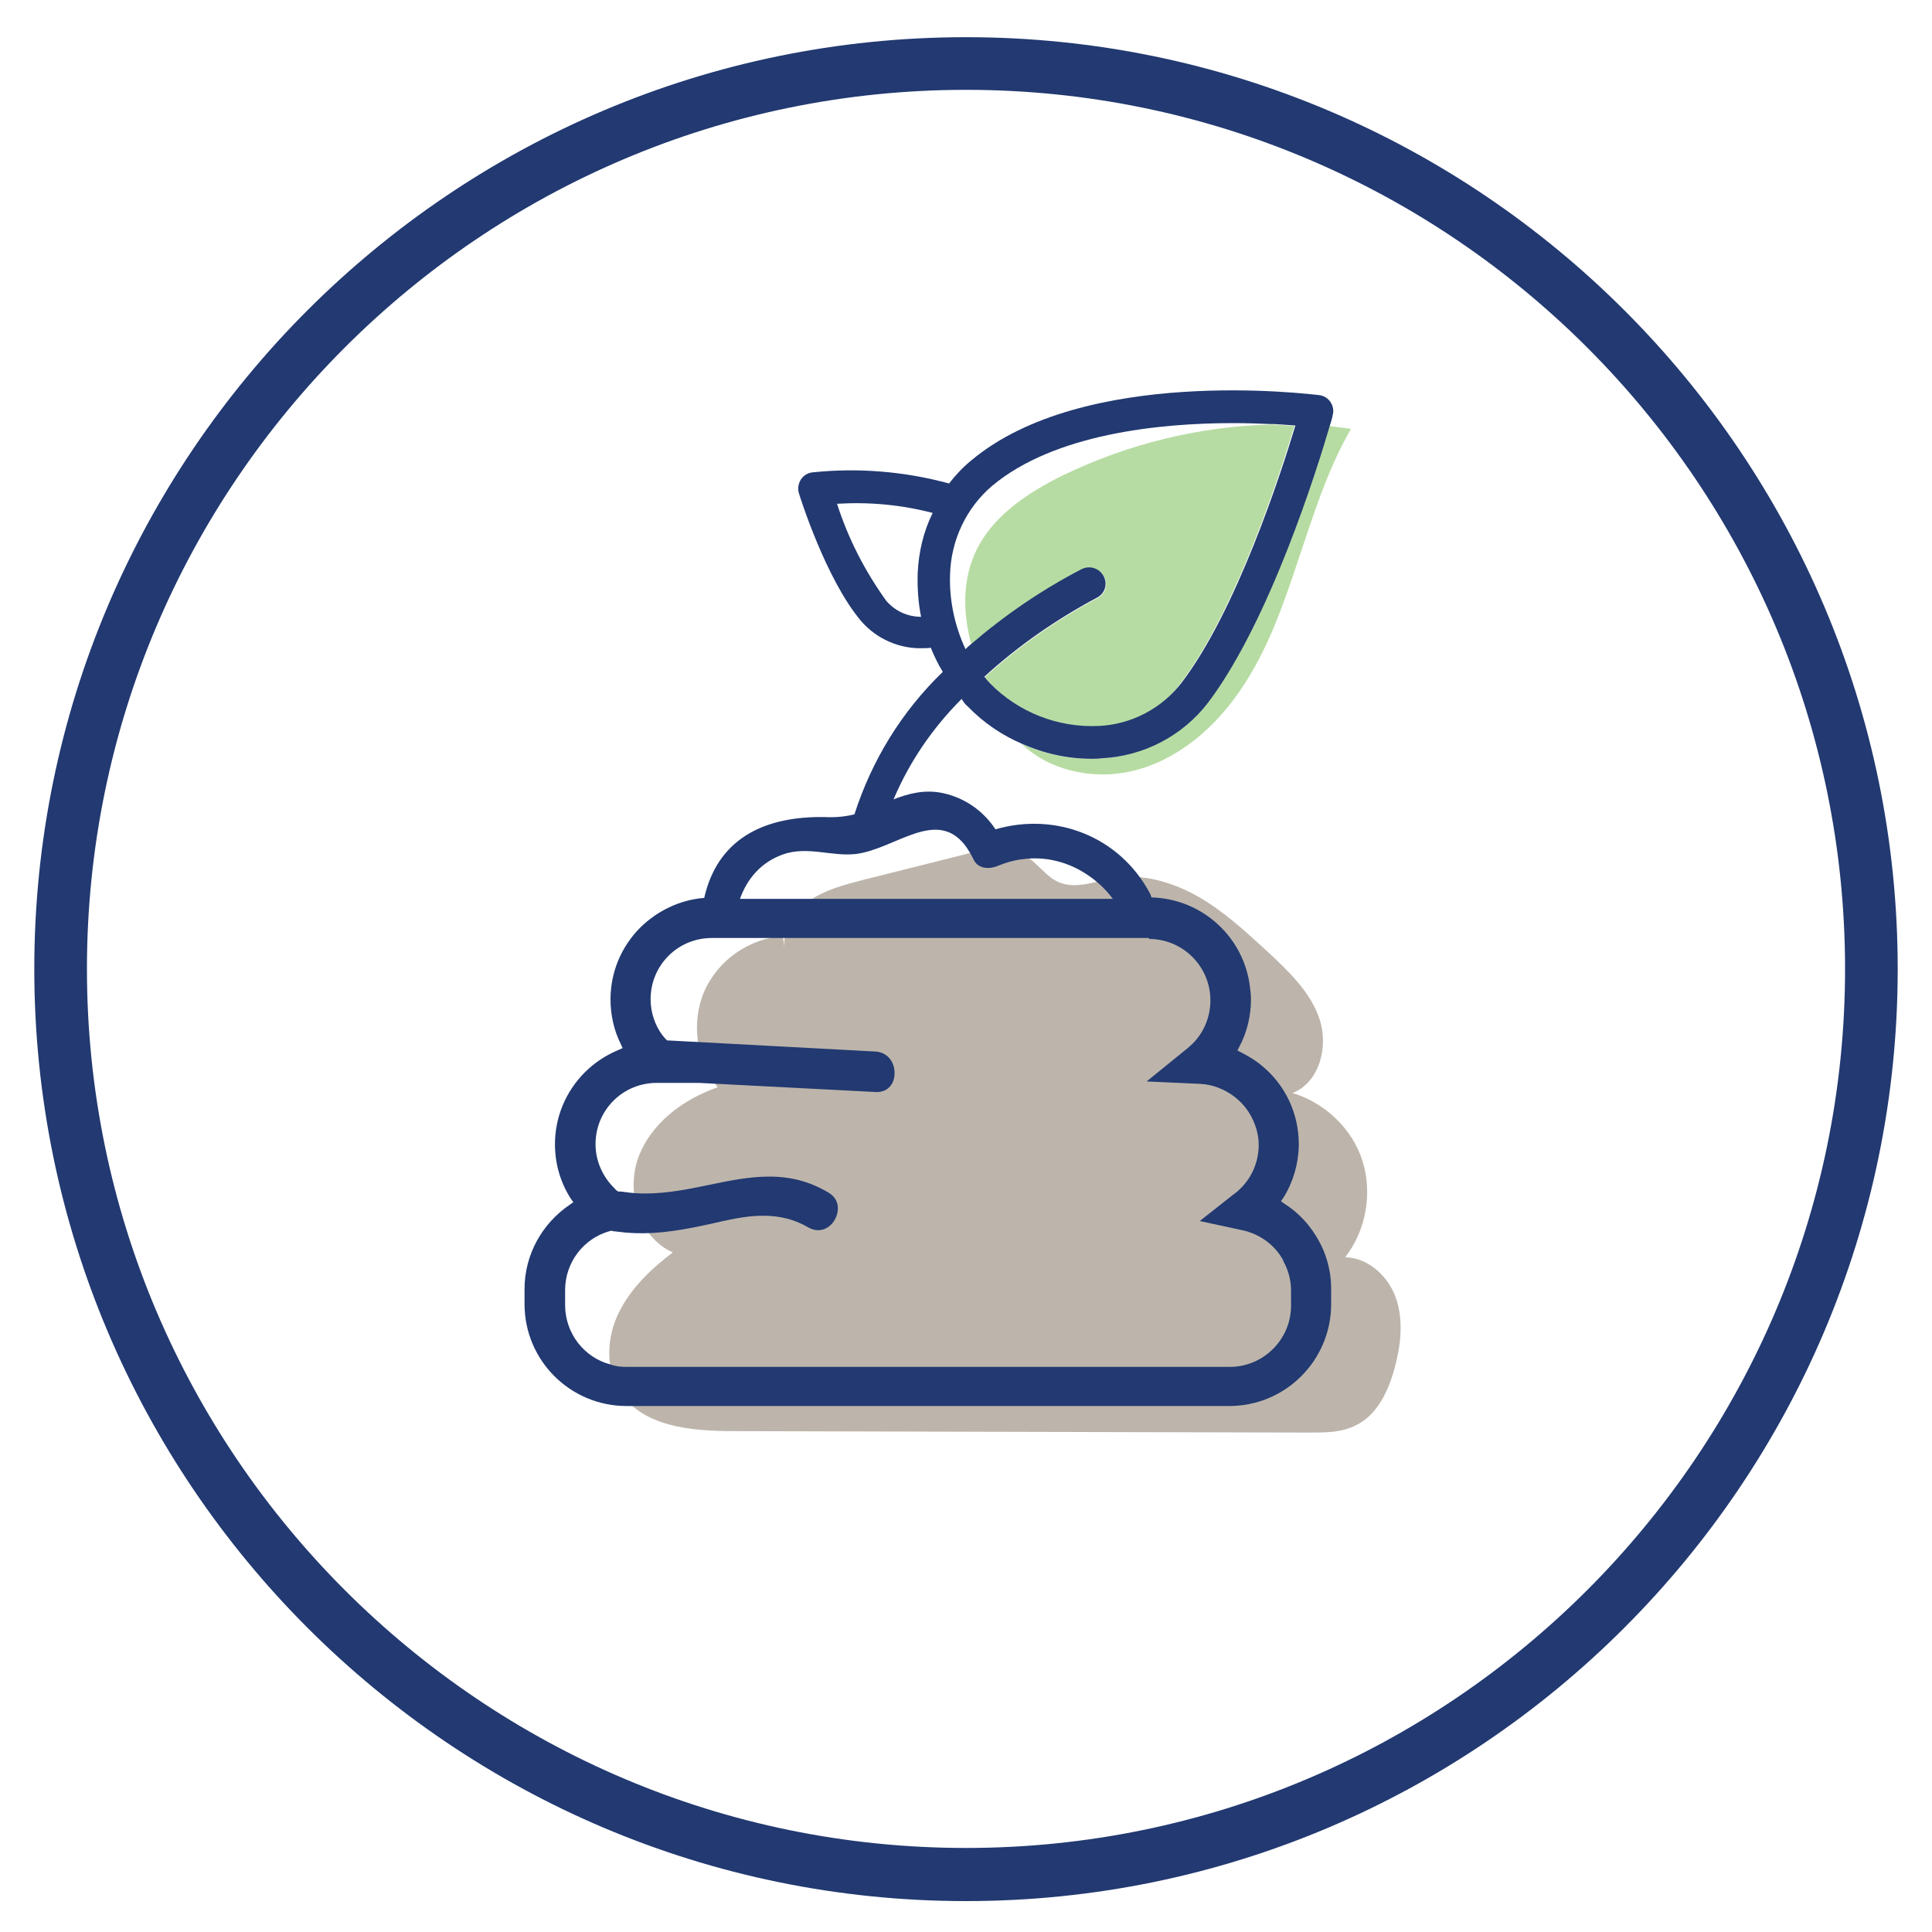
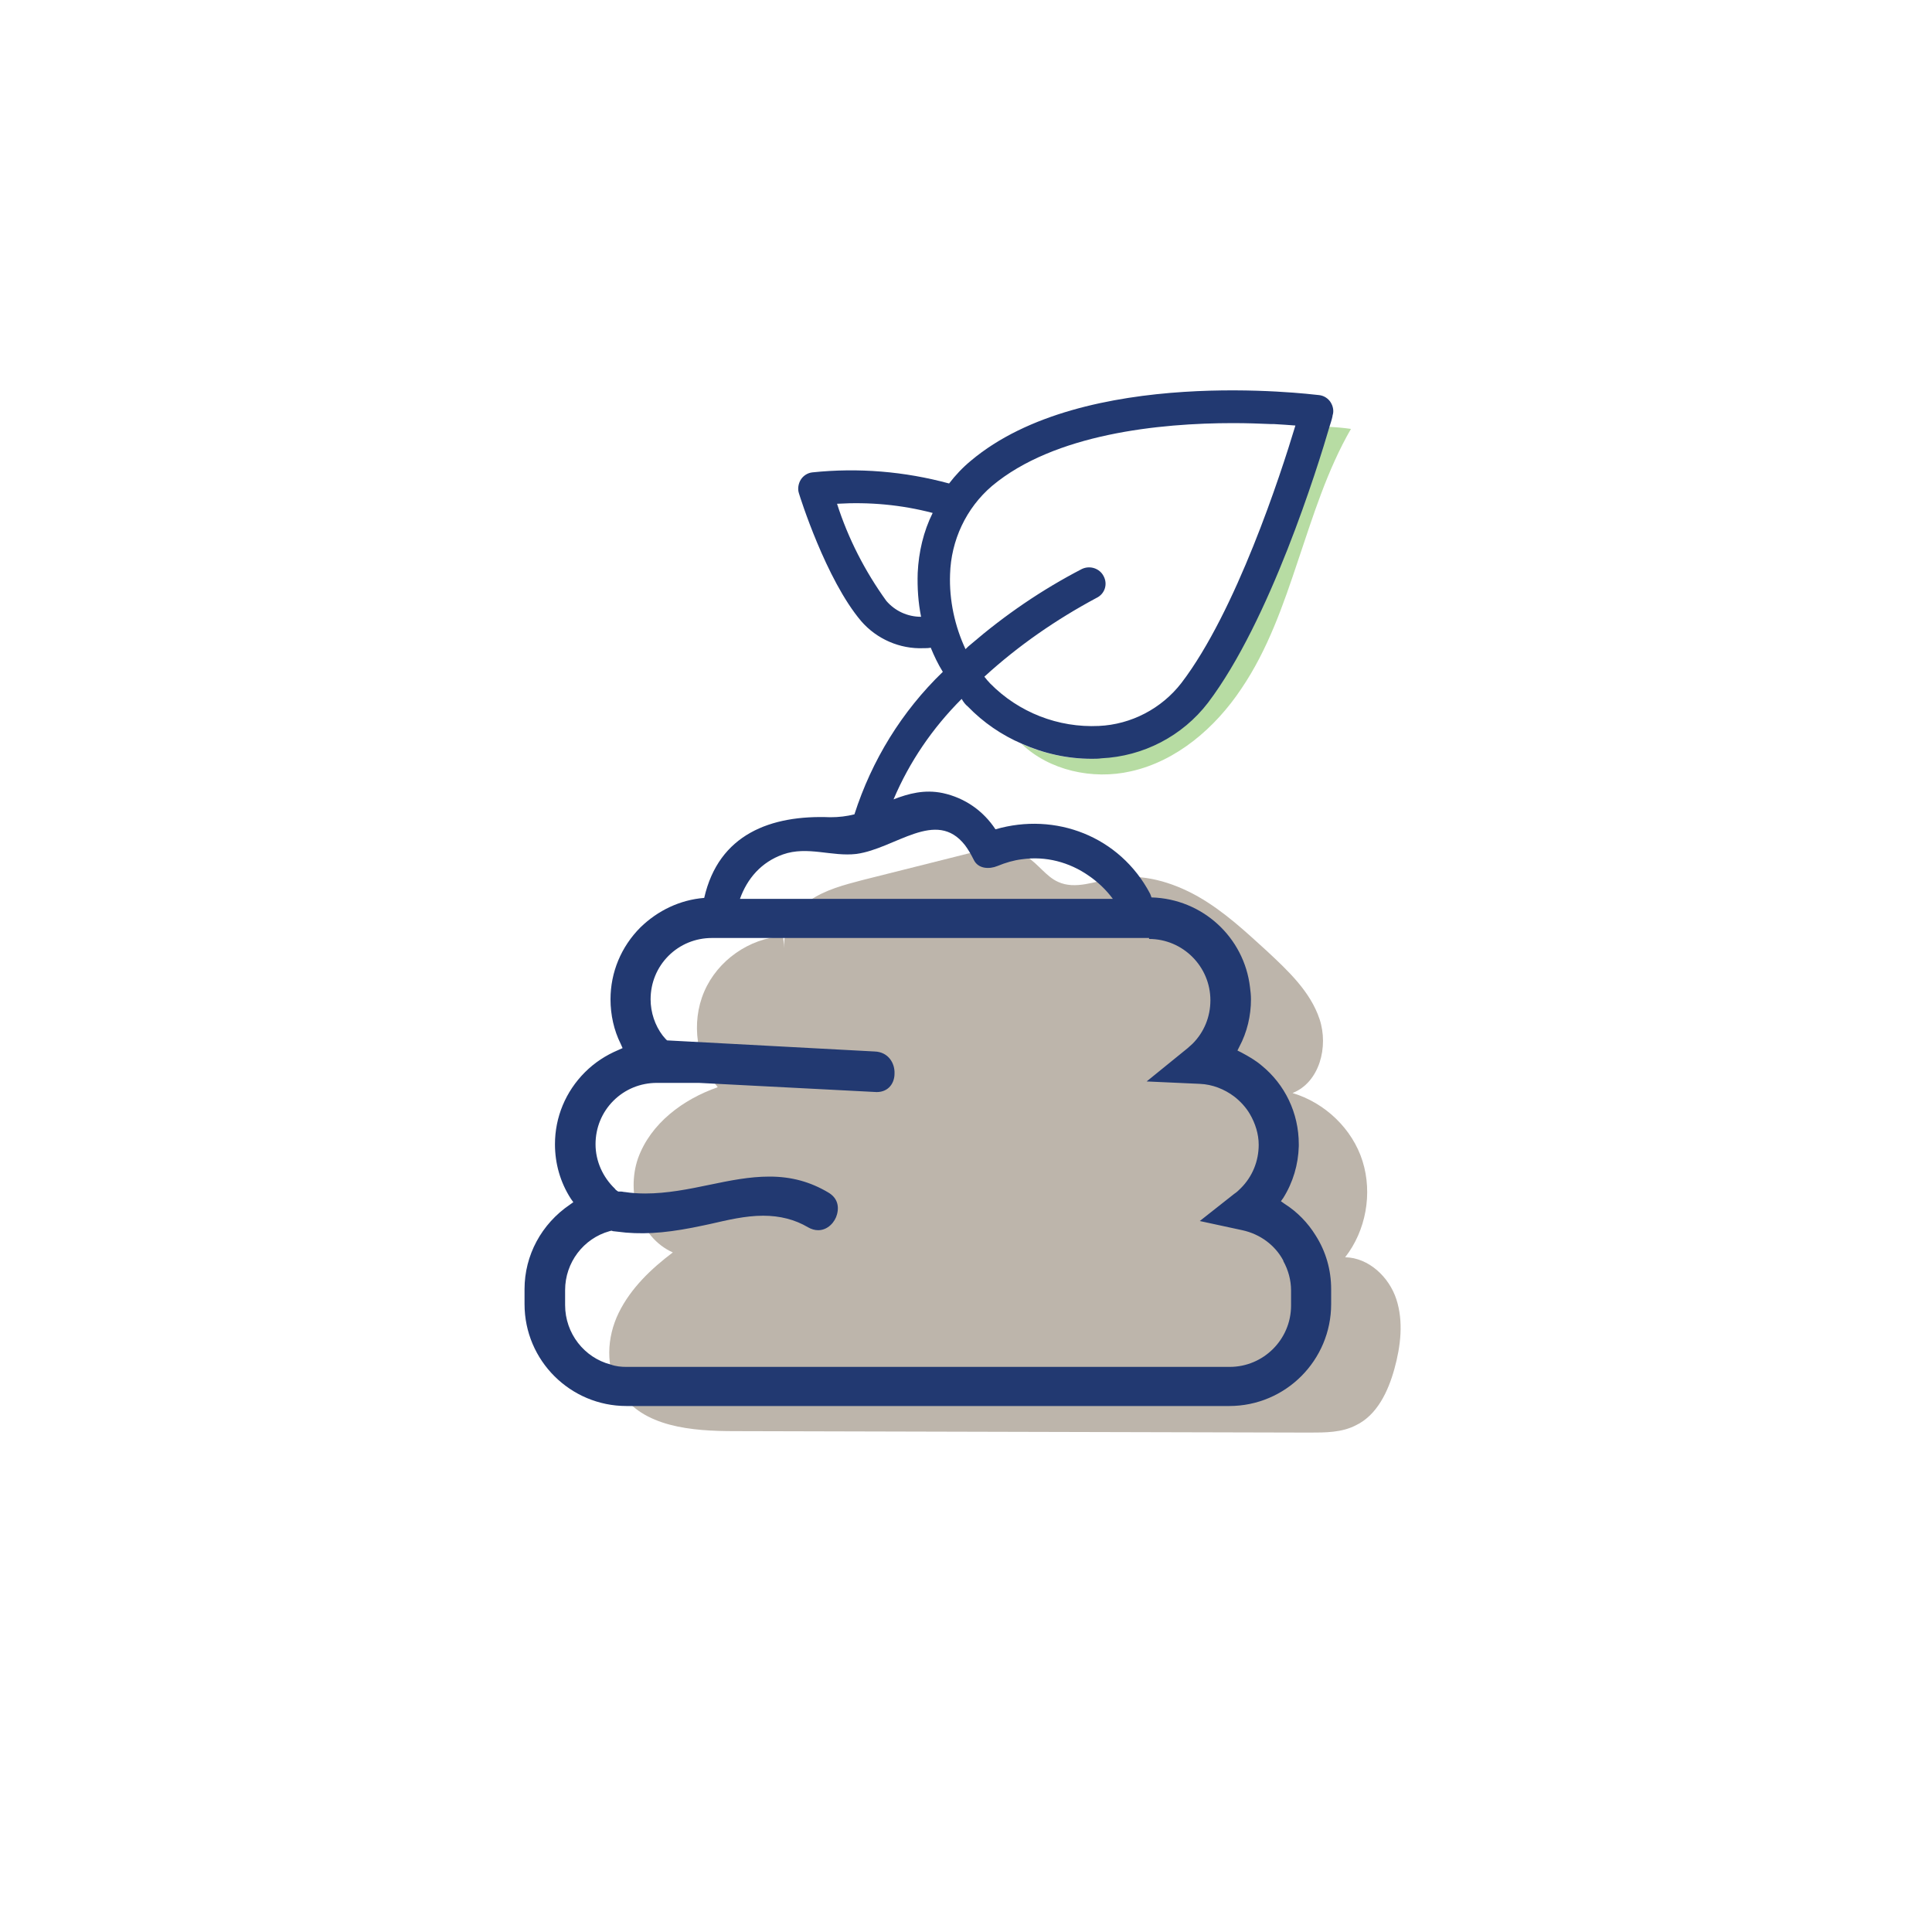
<svg xmlns="http://www.w3.org/2000/svg" version="1.1" id="Layer_1" x="0px" y="0px" viewBox="0 0 400 400" style="enable-background:new 0 0 400 400;" xml:space="preserve">
  <style type="text/css">
	.st0{fill:#223971;}
	.st1{opacity:0.65;}
	.st2{fill:#998D7E;}
	.st3{opacity:0.64;}
	.st4{fill:#8FC96F;}
</style>
  <g>
    <g>
-       <path class="st0" d="M200,393.6C93.6,393.6,7.1,307,7.1,200.6S93.6,7.7,200,7.7c106.4,0,192.9,86.6,192.9,192.9    S306.4,393.6,200,393.6z M200,18.6c-100.4,0-182,81.7-182,182s81.7,182,182,182s182-81.7,182-182S300.4,18.6,200,18.6z" />
-     </g>
+       </g>
    <g class="st1">
      <g>
        <path class="st2" d="M162.4,196.3c-0.4-3.9,2-7.6,5.3-9.9c3.2-2.2,7.1-3.2,10.9-4.2c6.8-1.7,13.5-3.4,20.3-5.1     c4.6-1.2,9.7-2.2,13.7,0.3c2.4,1.5,4,4.1,6.5,5.2c3.5,1.6,7.6-0.1,11.4-0.8c6-1,12.2,0.8,17.5,3.8c5.3,3,9.8,7.2,14.3,11.3     c4.4,4.1,9,8.4,10.9,14.1s0,13.1-5.6,15.3c6.7,2,12.4,7.4,14.5,14.1s0.7,14.4-3.6,19.9c4.9,0.1,9.1,4.1,10.6,8.7     c1.5,4.6,0.9,9.7-0.4,14.4c-1.3,4.7-3.6,9.6-8,11.7c-2.9,1.5-6.3,1.5-9.6,1.5c-39.7-0.1-79.3-0.2-119-0.3     c-8.8,0-19.1-0.8-23.8-8.3c-3-4.8-2.7-11.1-0.2-16.2s6.7-9.1,11.2-12.5c-7-3.1-9.7-12.3-7.2-19.5c2.6-7.2,9.3-12.2,16.5-14.7     c-4.4-5.4-5.6-13.3-2.8-19.8s9.3-11,16.3-11.5" />
      </g>
    </g>
    <g class="st3">
      <g>
        <g>
-           <path class="st4" d="M227.6,150.4c-8.4,0.4-16.6-2.8-22.5-8.8c-0.4-0.4-0.8-0.9-1.2-1.4c7-6.4,14.8-11.8,23.2-16.3      c1.7-0.8,2.4-2.8,1.5-4.5c-0.8-1.6-2.8-2.3-4.5-1.5c-8.3,4.3-15.9,9.5-23,15.6c-1.6-6.1-1.9-12.3,0.4-18.1      c3.2-8.1,11-13.3,18.8-17.1c13.3-6.4,27.9-10,42.7-10.4h0.1c0,0,0,0,0,0c0,0,0,0,0,0c0,0,0,0,0,0h0.5c1.7,0.1,3.2,0.2,4.4,0.3      c-3.1,10.3-12.3,38.5-23.6,53.3C240.6,146.9,234.4,150.1,227.6,150.4z" />
-         </g>
+           </g>
        <g>
-           <path class="st4" d="M279.7,88.8c-4.9,8.5-7.8,17.9-10.9,27.1c-3.1,9.3-6.3,18.6-11.8,26.7c-5.4,8.1-13.4,15-22.9,17.1      c-7.9,1.8-16.9-0.2-22.6-5.7c4.5,2,9.4,3.1,14.4,3.1c0.7,0,1.4,0,2-0.1c8.7-0.4,16.8-4.6,22.1-11.5      c12.8-16.9,22.7-48.7,25.2-57.3C276.8,88.4,278.2,88.6,279.7,88.8z" />
+           <path class="st4" d="M279.7,88.8c-4.9,8.5-7.8,17.9-10.9,27.1c-3.1,9.3-6.3,18.6-11.8,26.7c-5.4,8.1-13.4,15-22.9,17.1      c-7.9,1.8-16.9-0.2-22.6-5.7c4.5,2,9.4,3.1,14.4,3.1c8.7-0.4,16.8-4.6,22.1-11.5      c12.8-16.9,22.7-48.7,25.2-57.3C276.8,88.4,278.2,88.6,279.7,88.8z" />
        </g>
      </g>
    </g>
    <g>
      <g>
        <path class="st0" d="M200.4,146.3c3.2,3.3,7,5.9,11.2,7.7h0c4.5,2,9.4,3.1,14.4,3.1c0.7,0,1.4,0,2-0.1     c8.7-0.4,16.8-4.6,22.1-11.5c12.8-16.9,22.7-48.7,25.2-57.3c0.4-1.2,0.6-2,0.6-2.2c0.3-0.9,0.1-1.9-0.4-2.7     c-0.5-0.8-1.4-1.4-2.4-1.5c-2-0.2-48.7-6.1-72.1,13.6c-1.7,1.4-3.2,3-4.5,4.7c-9.2-2.5-18.8-3.3-28.3-2.3c-1,0.1-1.9,0.7-2.4,1.5     c-0.5,0.8-0.7,1.9-0.4,2.8c0.2,0.7,5.6,17.9,12.9,26.5c3.2,3.7,8,5.8,12.9,5.6c0.5,0,1,0,1.5-0.1c0.7,1.7,1.5,3.4,2.5,5     c-8.5,8.2-14.7,18.3-18.3,29.5c-1.6,0.4-3.2,0.6-5,0.6c-12.3-0.5-23.1,3.5-26.1,16.7c-5,0.4-9.6,2.6-13.2,6.1     c-4,4-6.2,9.3-6.2,14.9c0,3.2,0.7,6.4,2.1,9.2l0.4,0.9l-0.9,0.4c-2.6,1.1-4.9,2.6-6.9,4.6c-4,4-6.2,9.3-6.2,14.9     c0,4,1.1,7.9,3.3,11.3l0.5,0.7l-0.7,0.5c-5.9,4-9.4,10.5-9.4,17.5v3.1c0,11.7,9.5,21.1,21.1,21.1h124.8     c11.7,0,21.1-9.5,21.1-21.1v-3.1c0-4-1.1-7.8-3.2-11.1c-1.6-2.6-3.8-4.9-6.5-6.6l-0.7-0.5l0.5-0.7c2-3.2,3.1-6.9,3.2-10.7     c0-0.1,0-0.3,0-0.4c0-6.5-2.9-12.4-7.7-16.3c-1.3-1.1-2.7-1.9-4.2-2.7l-0.8-0.4l0.4-0.8c1.6-3,2.4-6.4,2.4-9.8     c0-0.9-0.1-1.7-0.2-2.5c-1.2-10.3-9.8-18.3-20.4-18.6c-0.1-0.3-0.2-0.6-0.3-0.8c-6.3-11.9-19.6-16.9-32-13.3     c-2.5-3.8-6.3-6.5-10.9-7.5c-3.8-0.8-7.1,0.1-10.2,1.3c3.3-7.8,8.1-14.8,14.1-20.8C199.5,145.4,199.9,145.9,200.4,146.3z      M190,118.6c-0.1,3.1,0.1,6.1,0.7,9.1c-2.8,0-5.4-1.2-7.2-3.3c-4.4-6.1-7.9-12.9-10.2-20.1c6.7-0.4,13.3,0.2,19.8,1.9     C191.2,110,190.2,114.3,190,118.6z M237.9,194.4c7,0,12.7,5.7,12.7,12.7c0,3.4-1.3,6.6-3.7,9c-0.3,0.3-0.7,0.6-1,0.9l-8.5,6.9     l11,0.5c2.6,0.1,5.1,1.1,7.1,2.6c1.3,1,2.5,2.3,3.3,3.7c1.1,1.9,1.8,4.1,1.8,6.3c0,3.4-1.3,6.6-3.7,9c-0.4,0.4-0.8,0.8-1.4,1.2     l-7.1,5.6l8.8,1.9c3.7,0.8,6.8,3.1,8.5,6.3c0,0,0,0.1,0,0.1c1,1.8,1.6,3.9,1.6,6.1v3.1c0,7-5.7,12.7-12.7,12.7H129.7     c-1.1,0-2.2-0.1-3.3-0.5c-5.4-1.4-9.4-6.4-9.4-12.3v-3.1c0-5.7,3.8-10.7,9.2-12.2l0.4-0.1l0.3,0.1c0.9,0.1,1.8,0.2,2.7,0.3     c4.8,0.4,9.6-0.1,16.1-1.5l1.4-0.3c3.5-0.8,7.2-1.7,10.9-1.7c3.5,0,6.6,0.8,9.3,2.4c0.7,0.4,1.4,0.6,2.1,0.6c2,0,3.5-1.7,3.9-3.3     c0.5-1.9-0.1-3.5-1.8-4.5c-3.7-2.2-7.6-3.3-12.2-3.3c-4.1,0-8.1,0.8-12.4,1.7c-4.3,0.9-8.8,1.8-13.3,1.8c-1.5,0-2.9-0.1-4.2-0.3     c-0.3,0-0.5-0.1-0.8-0.1l-0.6,0l-0.3-0.2c-0.1-0.1-0.3-0.2-0.4-0.4c-2.5-2.4-4-5.7-4-9.2c0-3.4,1.3-6.6,3.7-9     c2.4-2.4,5.6-3.7,9-3.7h8.7l36.8,1.9c2.5,0,3.7-1.9,3.7-3.8c0.1-2.2-1.3-4.5-4.1-4.6l-43-2.3l-0.3-0.3c-0.2-0.2-0.4-0.5-0.6-0.7     c-1.6-2.1-2.5-4.8-2.5-7.5c0-3.4,1.3-6.6,3.7-9c2.4-2.4,5.6-3.7,9-3.7H237.9z M199.8,175c0.6,0.8,1.2,1.8,1.8,3     c0.9,1.9,3.2,2,4.9,1.3c1.7-0.7,3.4-1.2,5.1-1.4c4.9-0.7,9.8,0.6,13.8,3.4c1.9,1.3,3.6,2.9,5,4.8h-77.2c1.5-4.2,4.4-7.6,8.9-9.2     c5.1-1.8,10.1,0.5,15.2-0.1C185.4,175.7,193.8,167.3,199.8,175z M196.7,118.9c0.2-7,3.3-13.7,8.7-18.3c12.9-10.8,34.7-13,49.9-13     c2.9,0,5.6,0.1,7.9,0.2h0.1c0,0,0,0,0,0c0,0,0,0,0,0c0,0,0,0,0,0h0.5c1.7,0.1,3.2,0.2,4.4,0.3c-3.1,10.3-12.3,38.5-23.6,53.3     c-4.1,5.3-10.4,8.6-17.1,8.9c-8.4,0.4-16.6-2.8-22.5-8.8c-0.4-0.4-0.8-0.9-1.2-1.4c7-6.4,14.8-11.8,23.2-16.3     c1.7-0.8,2.4-2.8,1.5-4.5c-0.8-1.6-2.8-2.3-4.5-1.5c-8.3,4.3-15.9,9.5-23,15.6c-0.4,0.3-0.7,0.6-1.1,1     C197.7,129.7,196.5,124.3,196.7,118.9z" />
      </g>
    </g>
  </g>
</svg>